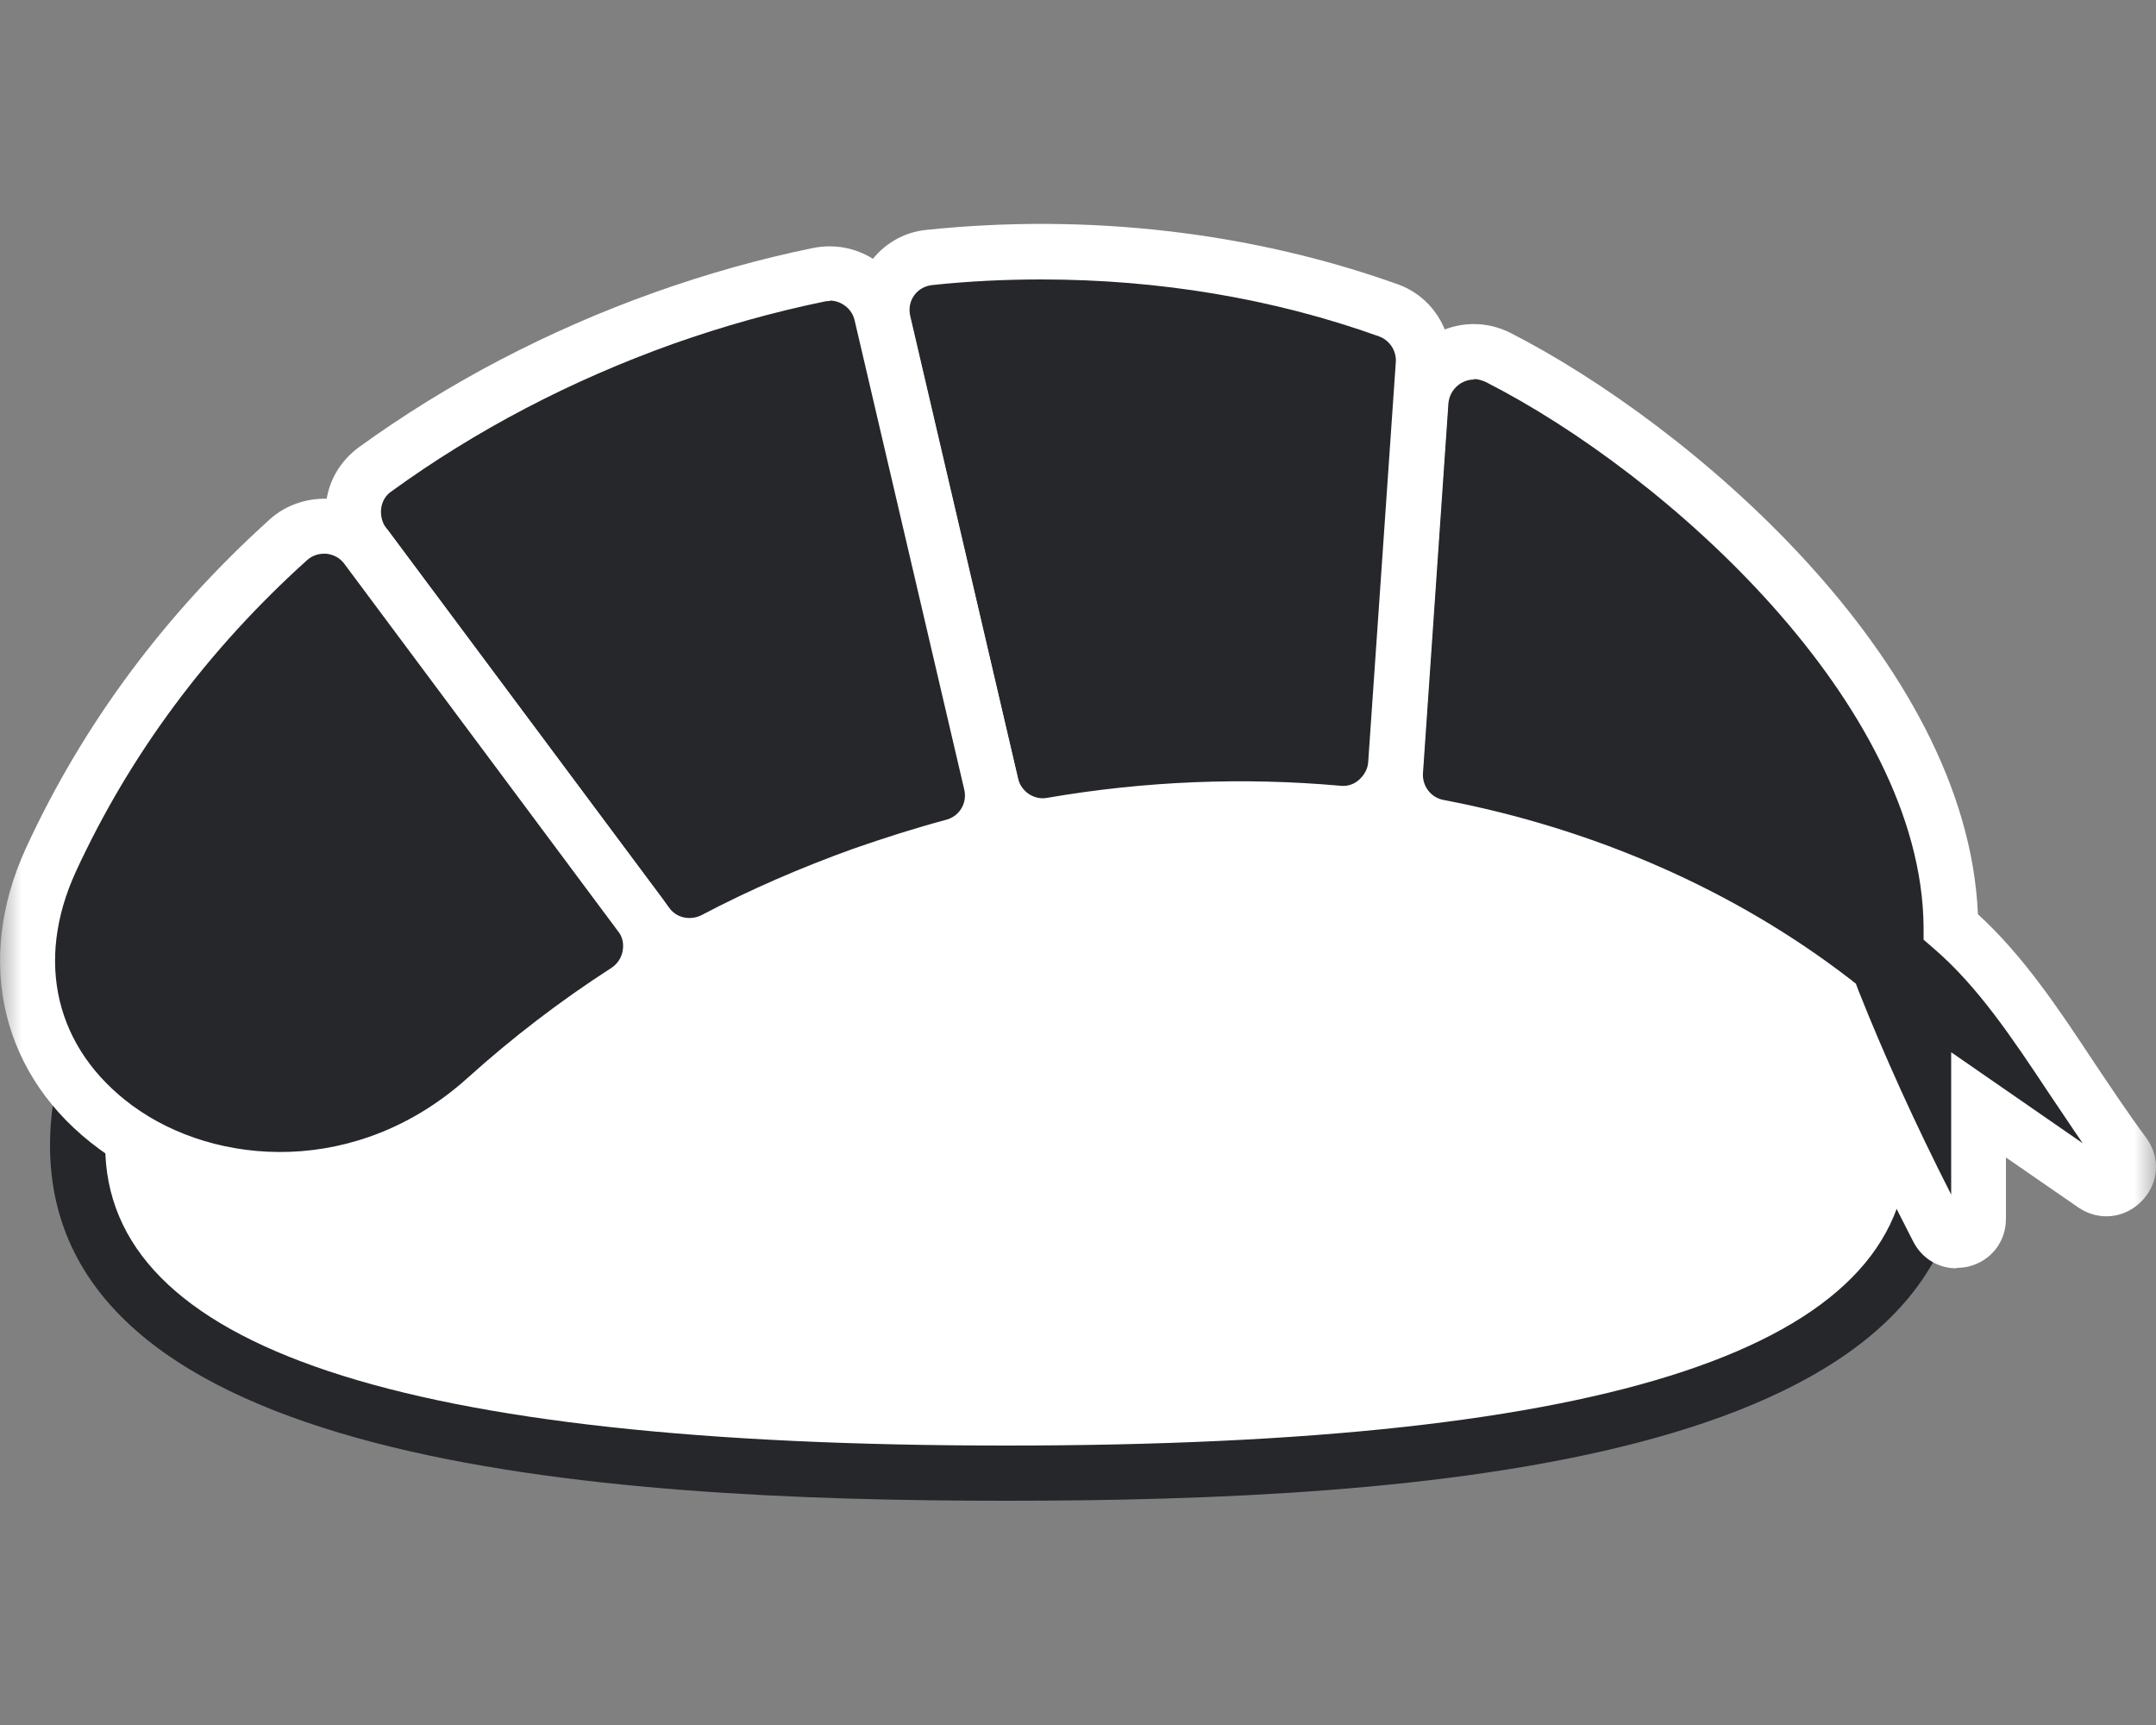
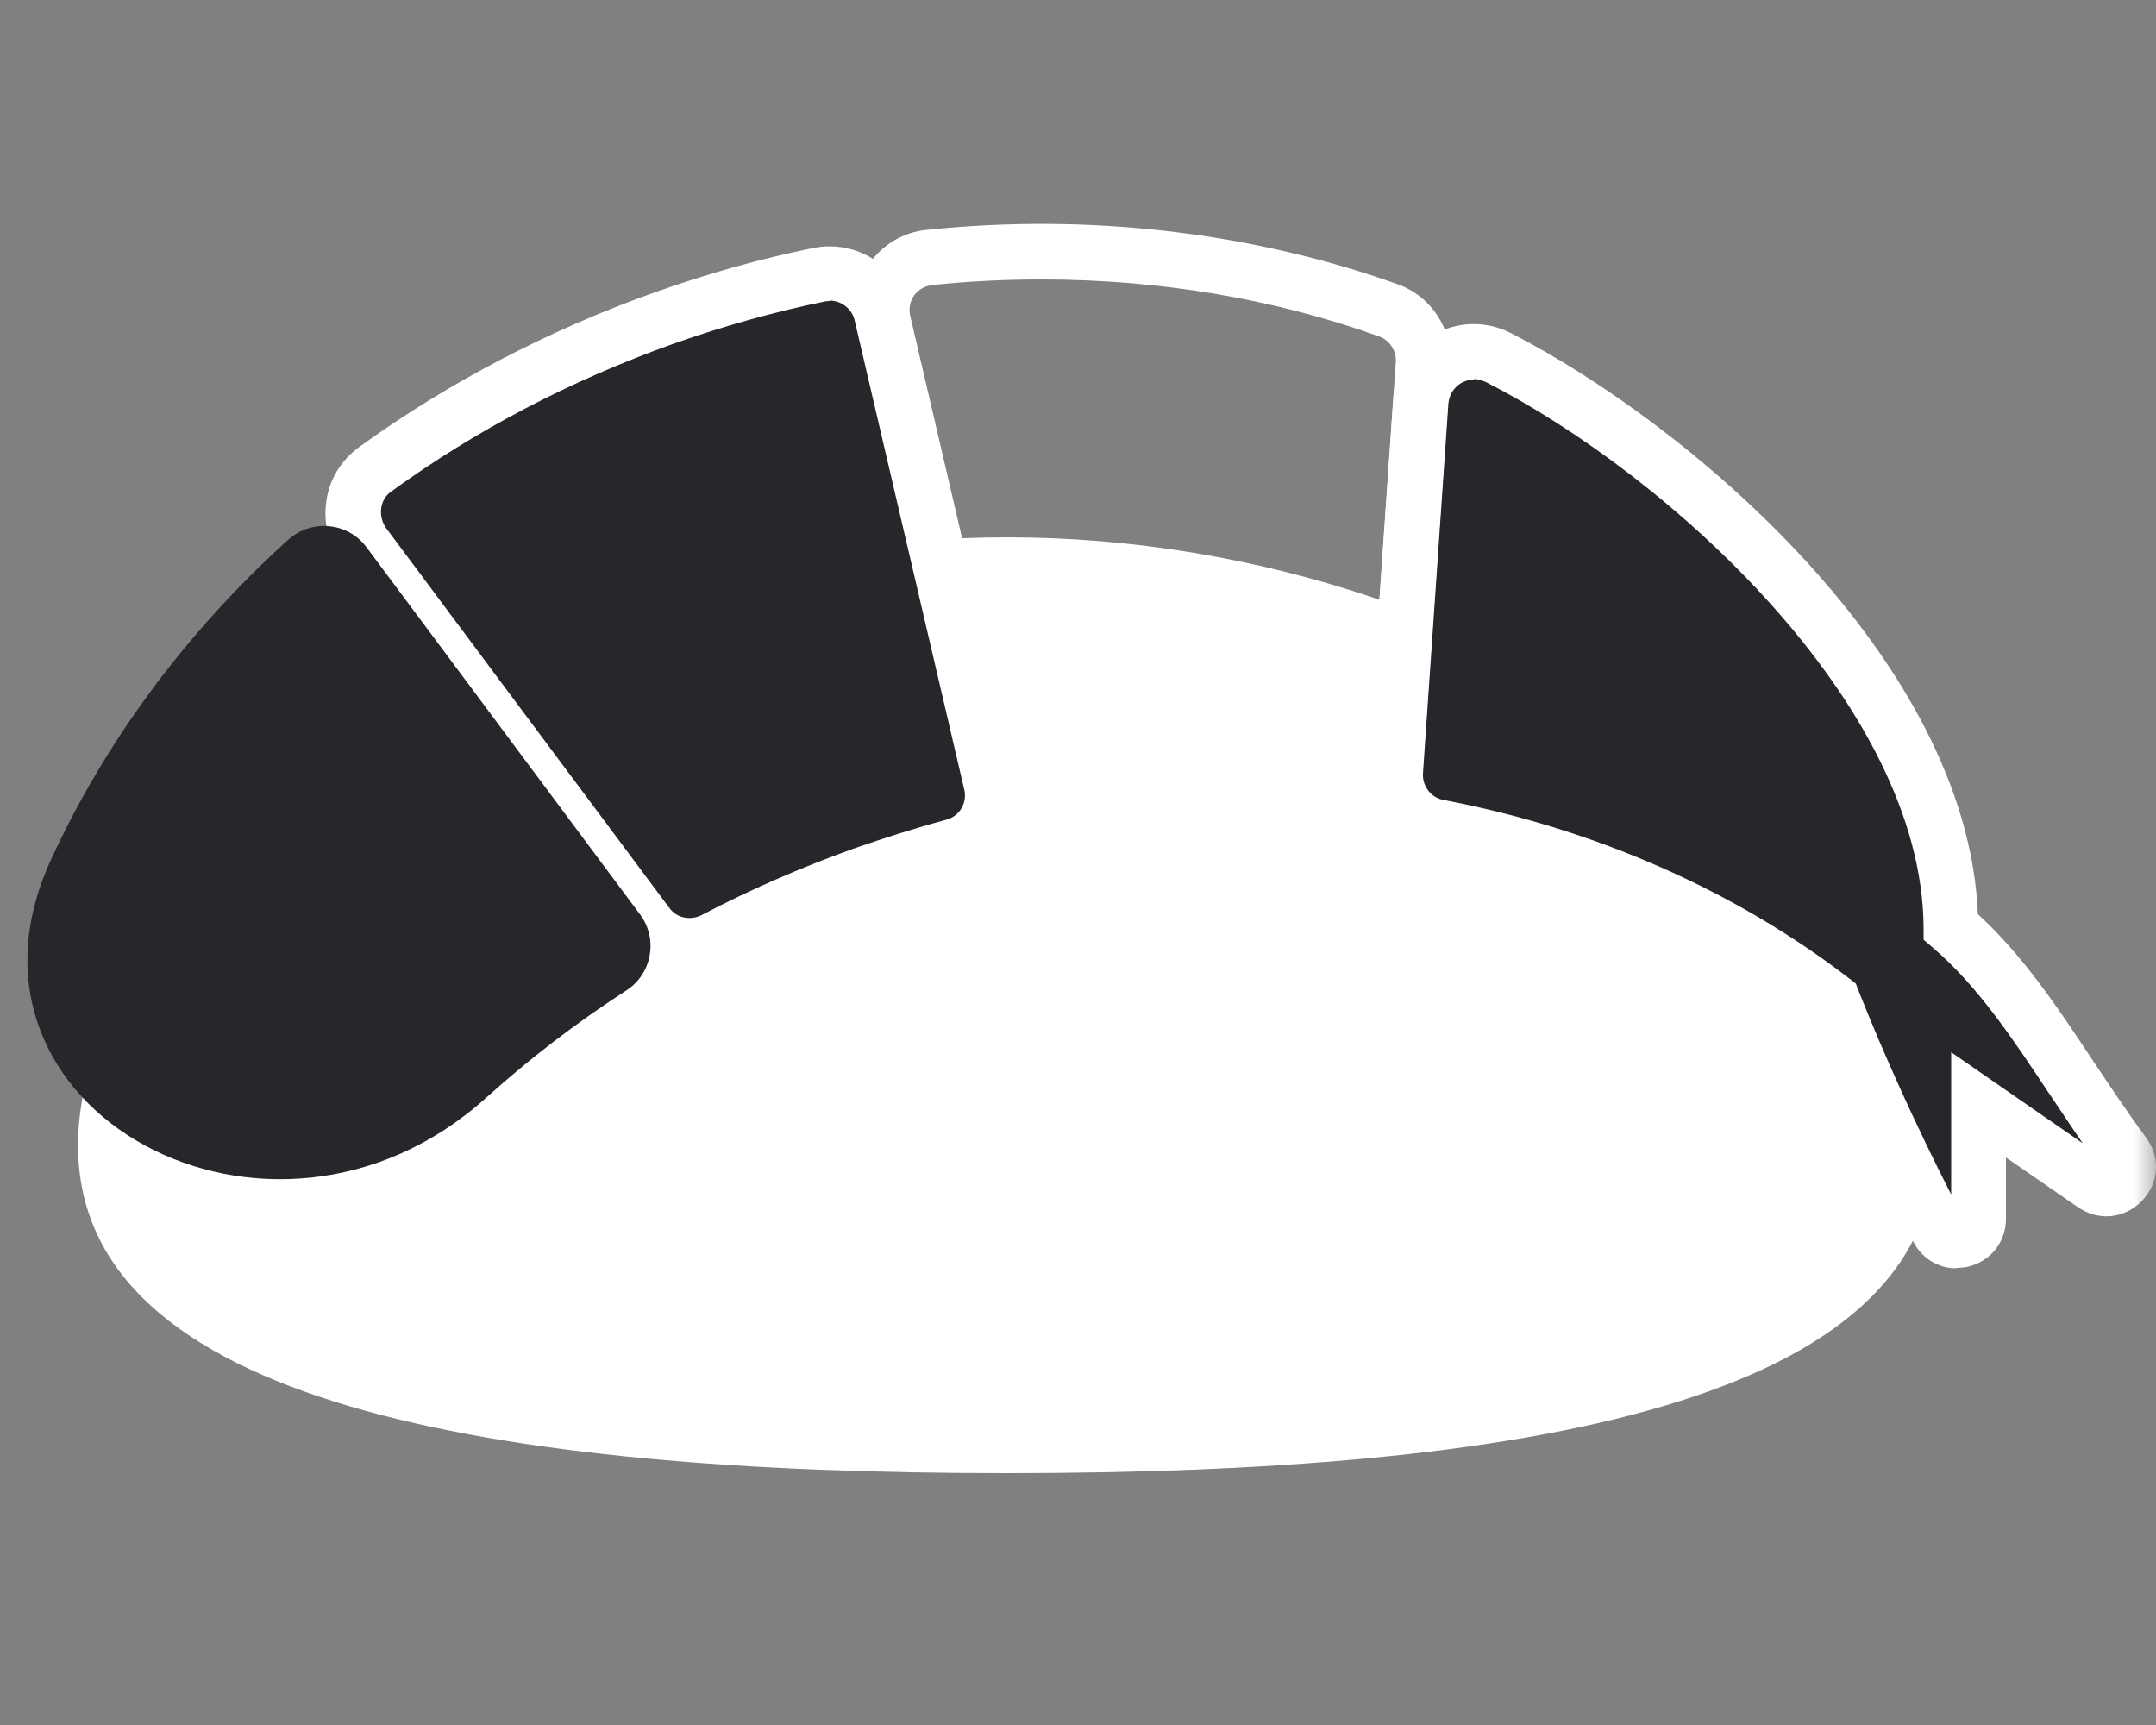
<svg xmlns="http://www.w3.org/2000/svg" width="50" height="40" viewBox="0 0 50 40" fill="none">
  <rect x="0" y="0" width="50" height="40" fill="#808080" stroke="none" />
  <g clip-path="url(#clip0_7_1240)">
    <mask id="mask0_7_1240" style="mask-type:luminance" maskUnits="userSpaceOnUse" x="0" y="0" width="50" height="40">
      <path d="M50 0H0V40H50V0Z" fill="white" />
    </mask>
    <g mask="url(#mask0_7_1240)">
      <path d="M44.88 26.56C44.88 32.55 35.24 34.16 23.34 34.16C11.44 34.16 1.81 32.56 1.81 26.56C1.81 20.56 11.45 12.46 23.35 12.46C35.25 12.46 44.89 20.57 44.89 26.56H44.88Z" fill="white" />
-       <path d="M23.34 34.8C13.82 34.8 1.16 33.95 1.16 26.56C1.16 19.92 11.39 11.82 23.34 11.82C35.29 11.82 45.52 19.93 45.52 26.56C45.52 33.94 32.86 34.8 23.34 34.8ZM23.34 13.1C11.41 13.1 2.44 21.27 2.44 26.56C2.44 31.24 9.28 33.52 23.34 33.52C37.4 33.52 44.24 31.24 44.24 26.56C44.24 21.26 35.26 13.1 23.34 13.1Z" fill="#26272B" />
      <path d="M48.56 27.48L45.88 25.63V28.27C45.88 28.8 45.17 28.97 44.93 28.5C44.01 26.71 43.19 24.94 42.5 23.21C39.91 21.21 36.76 19.83 33.35 19.18C32.74 19.06 32.31 18.51 32.35 17.89L32.94 9.31C33 8.43 33.94 7.9 34.73 8.3C38.99 10.47 45.18 15.94 45.23 21.51C46.82 22.86 47.86 24.89 49.25 26.78C49.59 27.24 49.02 27.82 48.56 27.49V27.48Z" fill="#26272B" />
      <path d="M45.37 29.41C44.95 29.41 44.57 29.18 44.37 28.79C43.45 27.01 42.65 25.26 41.98 23.61C39.51 21.74 36.49 20.43 33.24 19.81C32.31 19.63 31.66 18.79 31.72 17.84L32.31 9.26C32.35 8.63 32.71 8.07 33.25 7.76C33.8 7.45 34.46 7.43 35.03 7.72C39.13 9.81 45.62 15.28 45.87 21.2C46.92 22.16 47.72 23.36 48.56 24.63C48.95 25.21 49.34 25.8 49.77 26.38C50.11 26.84 50.07 27.44 49.67 27.85C49.27 28.26 48.67 28.32 48.2 28L46.52 26.84V28.26C46.52 28.8 46.17 29.24 45.65 29.37C45.56 29.39 45.46 29.4 45.37 29.4V29.41ZM34.18 8.8C34.08 8.8 33.98 8.83 33.89 8.88C33.72 8.98 33.61 9.15 33.59 9.35L33 17.93C32.98 18.23 33.19 18.5 33.48 18.55C36.99 19.22 40.24 20.65 42.9 22.7L43.04 22.81L43.1 22.97C43.7 24.48 44.42 26.07 45.25 27.7V24.4L48.3 26.51C48.03 26.12 47.77 25.72 47.51 25.34C46.66 24.06 45.86 22.86 44.83 21.98L44.61 21.79V21.5C44.57 16.32 38.65 10.99 34.46 8.86C34.37 8.82 34.28 8.79 34.19 8.79L34.18 8.8Z" fill="white" />
-       <path d="M33.01 8.44L32.37 17.71C32.32 18.4 31.72 18.91 31.03 18.85C28.88 18.65 26.65 18.74 24.41 19.12C23.76 19.23 23.14 18.83 22.99 18.19L20.49 7.47C20.32 6.75 20.82 6.04 21.56 5.97C25.29 5.58 28.94 6.03 32.2 7.2C32.72 7.39 33.05 7.89 33.01 8.44Z" fill="#26272B" />
      <path d="M24.2 19.78C23.34 19.78 22.57 19.19 22.37 18.33L19.87 7.61C19.75 7.09 19.86 6.54 20.17 6.1C20.48 5.66 20.96 5.38 21.49 5.33C25.24 4.94 29.02 5.38 32.41 6.59C33.2 6.87 33.7 7.65 33.64 8.48L33 17.75C32.97 18.26 32.73 18.72 32.35 19.05C31.96 19.38 31.47 19.53 30.97 19.49C28.85 19.29 26.67 19.38 24.52 19.76C24.41 19.78 24.31 19.79 24.2 19.79V19.78ZM24.15 6.48C23.31 6.48 22.46 6.52 21.62 6.61C21.45 6.63 21.3 6.71 21.2 6.85C21.1 6.99 21.07 7.16 21.11 7.33L23.61 18.05C23.68 18.36 23.99 18.56 24.29 18.5C26.55 18.11 28.84 18.02 31.08 18.22C31.24 18.24 31.4 18.19 31.52 18.08C31.64 17.97 31.72 17.83 31.73 17.67L32.37 8.4C32.39 8.14 32.23 7.89 31.98 7.8C29.53 6.92 26.86 6.48 24.16 6.48H24.15Z" fill="white" />
      <path d="M22.99 18.16C23.14 18.81 22.75 19.46 22.11 19.63C21.41 19.82 20.71 20.03 20.01 20.28C18.81 20.71 17.66 21.21 16.57 21.78C16.03 22.06 15.37 21.91 15.01 21.43L8.44 12.62C8.03 12.07 8.15 11.29 8.7 10.89C10.66 9.46 12.91 8.26 15.41 7.37C16.6 6.95 17.8 6.61 19 6.37C19.65 6.24 20.3 6.65 20.45 7.3L22.99 18.17V18.16Z" fill="#26272B" />
      <path d="M15.99 22.57C15.42 22.57 14.86 22.3 14.49 21.82L7.92 13.01C7.62 12.61 7.49 12.11 7.57 11.61C7.64 11.11 7.91 10.68 8.31 10.38C10.38 8.88 12.69 7.67 15.18 6.78C16.39 6.35 17.63 6 18.86 5.75C19.86 5.55 20.83 6.16 21.06 7.16L23.6 18.03C23.83 19.02 23.24 20 22.26 20.26C21.58 20.44 20.89 20.66 20.21 20.9C19.05 21.31 17.93 21.8 16.86 22.36C16.58 22.5 16.28 22.58 15.99 22.58V22.57ZM19.25 6.98C19.25 6.98 19.17 6.98 19.13 6.99C17.96 7.23 16.78 7.56 15.62 7.97C13.24 8.82 11.04 9.97 9.07 11.4C8.94 11.49 8.86 11.63 8.84 11.79C8.82 11.95 8.86 12.11 8.95 12.24L15.52 21.05C15.69 21.29 16.01 21.35 16.27 21.22C17.39 20.63 18.57 20.12 19.79 19.68C20.51 19.43 21.23 19.2 21.94 19.01C22.25 18.93 22.44 18.62 22.36 18.3L19.82 7.43C19.76 7.16 19.51 6.97 19.24 6.97L19.25 6.98Z" fill="white" />
      <path d="M14.84 21.2C15.27 21.77 15.12 22.59 14.52 22.97C13.36 23.72 12.28 24.55 11.28 25.45C6.28 29.96 -1.49 25.73 1.18 19.94C2.43 17.22 4.29 14.68 6.69 12.51C7.23 12.03 8.07 12.11 8.5 12.69L14.84 21.2Z" fill="#26272B" />
-       <path d="M6.51 27.98C4.92 27.98 3.43 27.48 2.31 26.65C0.04 24.99 -0.61 22.31 0.6 19.67C1.92 16.8 3.82 14.24 6.26 12.04C6.65 11.69 7.17 11.53 7.69 11.57C8.21 11.62 8.69 11.89 9.01 12.31L15.35 20.82C15.66 21.23 15.78 21.76 15.69 22.27C15.6 22.78 15.29 23.23 14.86 23.51C13.74 24.23 12.68 25.05 11.7 25.93C10.1 27.38 8.24 27.98 6.5 27.98H6.51ZM7.51 12.84C7.37 12.84 7.23 12.89 7.12 12.99C4.81 15.07 3.01 17.5 1.76 20.21C0.8 22.3 1.29 24.32 3.06 25.63C5 27.06 8.3 27.29 10.85 24.99C11.87 24.07 12.99 23.21 14.17 22.45C14.31 22.36 14.41 22.22 14.44 22.05C14.47 21.89 14.44 21.72 14.33 21.59L7.99 13.08C7.89 12.94 7.74 12.86 7.57 12.84C7.55 12.84 7.53 12.84 7.51 12.84Z" fill="white" />
    </g>
  </g>
  <defs>
    <clipPath id="clip0_7_1240">
      <rect width="50" height="40" fill="white" />
    </clipPath>
  </defs>
</svg>